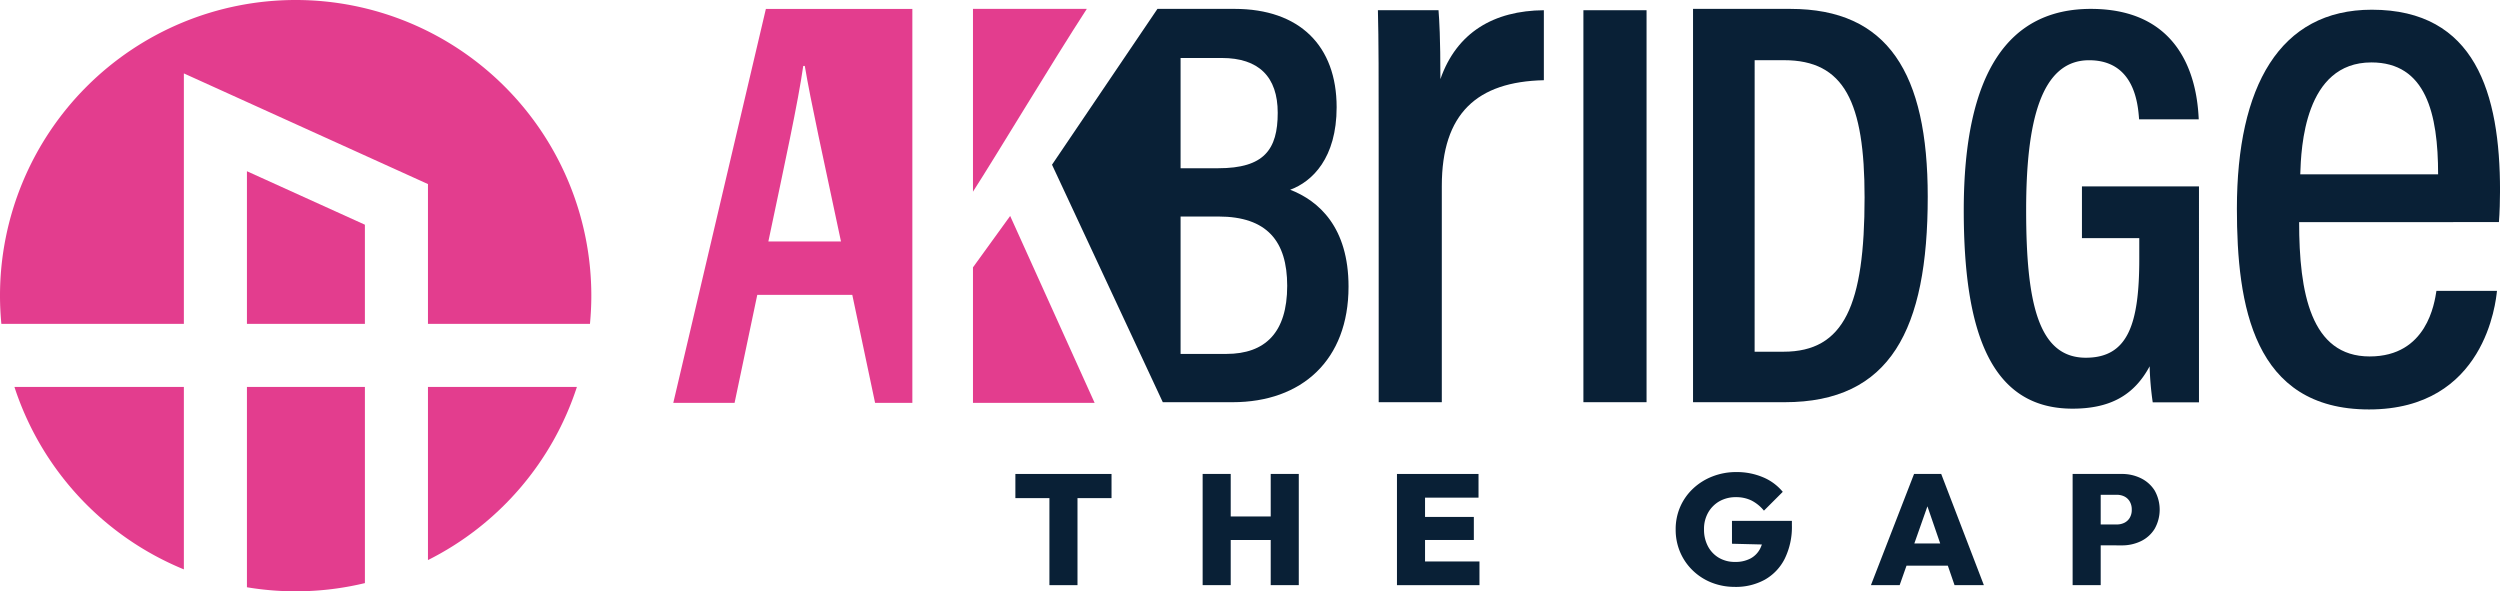
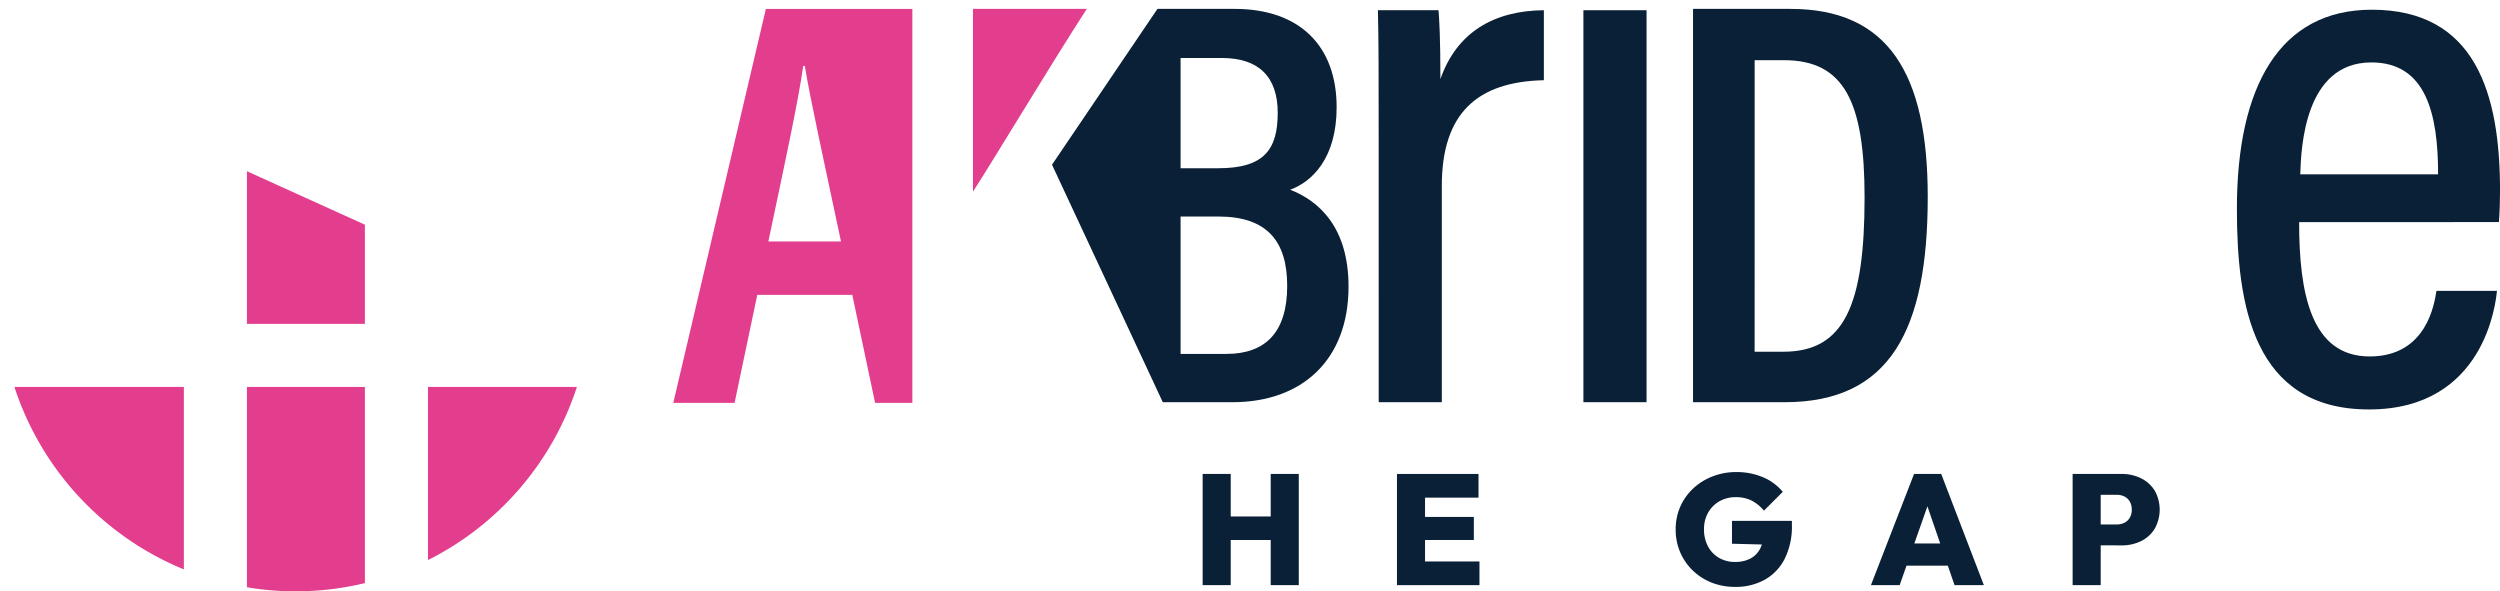
<svg xmlns="http://www.w3.org/2000/svg" width="352.566" height="83.394" viewBox="0 0 352.566 83.394">
  <defs>
    <clipPath id="clip-path">
      <rect id="Rectangle_11" data-name="Rectangle 11" width="352.566" height="83.394" fill="none" />
    </clipPath>
  </defs>
  <g id="Group_3" data-name="Group 3" transform="translate(0 0)">
    <path id="Path_1" data-name="Path 1" d="M41.349,50.2H57.985V36.215L41.349,28.673Z" transform="translate(-6.525 -4.525)" fill="#e33d8e" />
    <g id="Group_2" data-name="Group 2" transform="translate(0 0)">
      <g id="Group_1" data-name="Group 1" clip-path="url(#clip-path)">
        <path id="Path_2" data-name="Path 2" d="M41.349,93.043a41.576,41.576,0,0,0,16.637-.587V64.79H41.349Z" transform="translate(-6.525 -10.224)" fill="#e33d8e" />
        <path id="Path_3" data-name="Path 3" d="M71.662,89.209A41.8,41.8,0,0,0,92.667,64.791H71.662Z" transform="translate(-11.308 -10.224)" fill="#e33d8e" />
        <path id="Path_4" data-name="Path 4" d="M26.311,90.523V64.79H2.415a41.8,41.8,0,0,0,23.9,25.733" transform="translate(-0.381 -10.224)" fill="#e33d8e" />
-         <path id="Path_5" data-name="Path 5" d="M41.7,0A41.7,41.7,0,0,0,0,41.7c0,1.342.069,2.667.193,3.977H25.93V10.352L60.354,25.958V45.673H83.2c.124-1.31.193-2.634.193-3.977A41.7,41.7,0,0,0,41.7,0" transform="translate(0 0)" fill="#e33d8e" />
-         <path id="Path_6" data-name="Path 6" d="M170.027,79.365h13.559v3.407H170.027Zm4.8.11h3.959V95.046h-3.959Z" transform="translate(-26.831 -12.524)" fill="#092036" />
        <path id="Path_7" data-name="Path 7" d="M201.384,79.365h3.959V95.047h-3.959Zm2.256,5.994h8.781v3.317H203.64Zm7.343-5.994h3.959V95.047h-3.959Z" transform="translate(-31.779 -12.524)" fill="#092036" />
        <path id="Path_8" data-name="Path 8" d="M233.923,79.365h3.959V95.047h-3.959Zm3.141,0h8.36v3.34h-8.36Zm0,6.06h7.7v3.251h-7.7Zm0,6.281h8.494v3.34h-8.494Z" transform="translate(-36.914 -12.524)" fill="#092036" />
        <path id="Path_9" data-name="Path 9" d="M288.953,95.239a8.786,8.786,0,0,1-3.307-.609,8.082,8.082,0,0,1-2.654-1.714,7.87,7.87,0,0,1-1.77-2.576,8.026,8.026,0,0,1-.63-3.2,7.86,7.86,0,0,1,.653-3.219,7.78,7.78,0,0,1,1.825-2.564,8.423,8.423,0,0,1,2.731-1.7,9.087,9.087,0,0,1,3.329-.609,9.45,9.45,0,0,1,3.8.741,7.2,7.2,0,0,1,2.765,2.047l-2.655,2.654a5.508,5.508,0,0,0-1.748-1.427,4.89,4.89,0,0,0-2.212-.475,4.61,4.61,0,0,0-2.29.563,4.242,4.242,0,0,0-1.6,1.582,4.632,4.632,0,0,0-.6,2.388,4.982,4.982,0,0,0,.563,2.411,4.087,4.087,0,0,0,1.549,1.615,4.408,4.408,0,0,0,2.266.574,4.5,4.5,0,0,0,2.179-.487,3.263,3.263,0,0,0,1.372-1.416A4.8,4.8,0,0,0,293,87.608l2.676,1.725-7.144-.177V85.927h8.45v.6a10.159,10.159,0,0,1-1.018,4.756,6.99,6.99,0,0,1-2.819,2.953,8.457,8.457,0,0,1-4.192,1.006" transform="translate(-44.278 -12.474)" fill="#092036" />
        <path id="Path_10" data-name="Path 10" d="M313.288,95.047l6.082-15.682H323.2l6.017,15.682h-4.137l-4.534-13.183h1.438l-4.646,13.183Zm3.694-5.884h8.648V92.3h-8.648Z" transform="translate(-49.438 -12.524)" fill="#092036" />
        <path id="Path_11" data-name="Path 11" d="M347.062,79.365h3.959V95.047h-3.959ZM350.2,89.428V86.487h3.1a2.358,2.358,0,0,0,1.05-.233,1.814,1.814,0,0,0,.763-.7,2.14,2.14,0,0,0,.288-1.15,2.2,2.2,0,0,0-.288-1.161,1.8,1.8,0,0,0-.763-.708,2.369,2.369,0,0,0-1.05-.232h-3.1V79.365h3.782a5.99,5.99,0,0,1,2.72.608A4.74,4.74,0,0,1,358.63,81.7a5.494,5.494,0,0,1,0,5.4,4.612,4.612,0,0,1-1.924,1.737,6.085,6.085,0,0,1-2.72.6Z" transform="translate(-54.767 -12.524)" fill="#092036" />
        <rect id="Rectangle_10" data-name="Rectangle 10" width="8.905" height="55.278" transform="translate(223.302 1.442)" fill="#092036" />
        <path id="Path_12" data-name="Path 12" d="M230.84,20.526c0-8.864,0-14.856-.109-18.814h8.547c.109,1.342.267,3.86.267,9.713,2.3-6.594,7.542-9.654,14.589-9.713v9.87c-9.417.208-14.391,4.68-14.391,14.9V56.99h-8.9Z" transform="translate(-36.41 -0.27)" fill="#092036" />
        <path id="Path_13" data-name="Path 13" d="M383.345,31.582c0,9.94,1.634,18.944,9.948,18.944,8.1,0,9.143-7.556,9.415-9.248h8.538C411.089,42.747,409.621,58,393.2,58c-16.355,0-18.632-14.723-18.632-28.317,0-17.241,6.029-28.056,19.021-28.056,14.607,0,18.088,11.8,18.088,25.517,0,1.206-.049,3.171-.155,4.434Zm19.6-6.738c0-8.578-1.721-15.784-9.414-15.784-9.424,0-9.909,12.011-10.026,15.784Z" transform="translate(-59.107 -0.257)" fill="#092036" />
-         <path id="Path_14" data-name="Path 14" d="M362.005,56.97h-6.523a42.81,42.81,0,0,1-.435-5.078c-2.221,4.146-5.649,5.974-10.881,5.974-11.557,0-15.334-10.86-15.334-27.971,0-19.561,6.406-28.407,17.924-28.407,14.223,0,15.054,12.326,15.215,15.576h-8.411c-.161-2.113-.622-8.335-7.053-8.335-6.789,0-8.876,8.637-8.876,21.118,0,13.057,1.684,20.835,8.417,20.835,5.932,0,7.537-4.722,7.537-13.934V33.819H345.5v-7.3h16.505Z" transform="translate(-51.891 -0.234)" fill="#092036" />
        <path id="Path_15" data-name="Path 15" d="M283.5,1.488H297.23C311,1.488,316.6,10.56,316.6,27.973c0,18.764-5.272,28.982-20.183,28.982H283.5Zm8.686,48.347h4.075c8.575,0,11.432-6.594,11.432-21.764,0-13.431-2.856-19.348-11.351-19.348H292.19Z" transform="translate(-44.738 -0.234)" fill="#092036" />
        <path id="Path_16" data-name="Path 16" d="M178.977,1.49H162.925V27.267C166.311,22,174.068,9.054,178.977,1.49" transform="translate(-25.71 -0.235)" fill="#e33d8e" />
-         <path id="Path_17" data-name="Path 17" d="M168.17,36.161l-5.245,7.251V62.517H180.08Z" transform="translate(-25.71 -5.706)" fill="#e33d8e" />
        <path id="Path_18" data-name="Path 18" d="M209.751,26.99c3.127-1.146,6.549-4.486,6.549-11.633,0-8.662-5.224-13.87-14.4-13.87h-10.87L176.161,23.463l15.623,33.492h9.834c9.784,0,16.36-5.943,16.36-16.292,0-8.416-4.208-12.108-8.227-13.672M194.292,8.412h5.817c5.206,0,7.882,2.65,7.882,7.733,0,5.188-1.93,7.815-8.372,7.815h-5.327Zm6.449,41.734h-6.449V30.769h5.336c6.842,0,9.7,3.47,9.7,9.771,0,6.588-3.093,9.606-8.584,9.606" transform="translate(-27.799 -0.234)" fill="#092036" />
        <path id="Path_19" data-name="Path 19" d="M125.8,1.491,112.743,57.047h8.643l3.2-15.229h13.4L141.2,57.047h5.257V1.491Zm.351,32.793c2.278-10.822,4.213-19.731,4.918-24.751h.221c.829,5,2.632,13.087,5.1,24.751Z" transform="translate(-17.791 -0.235)" fill="#e33d8e" />
      </g>
    </g>
  </g>
</svg>